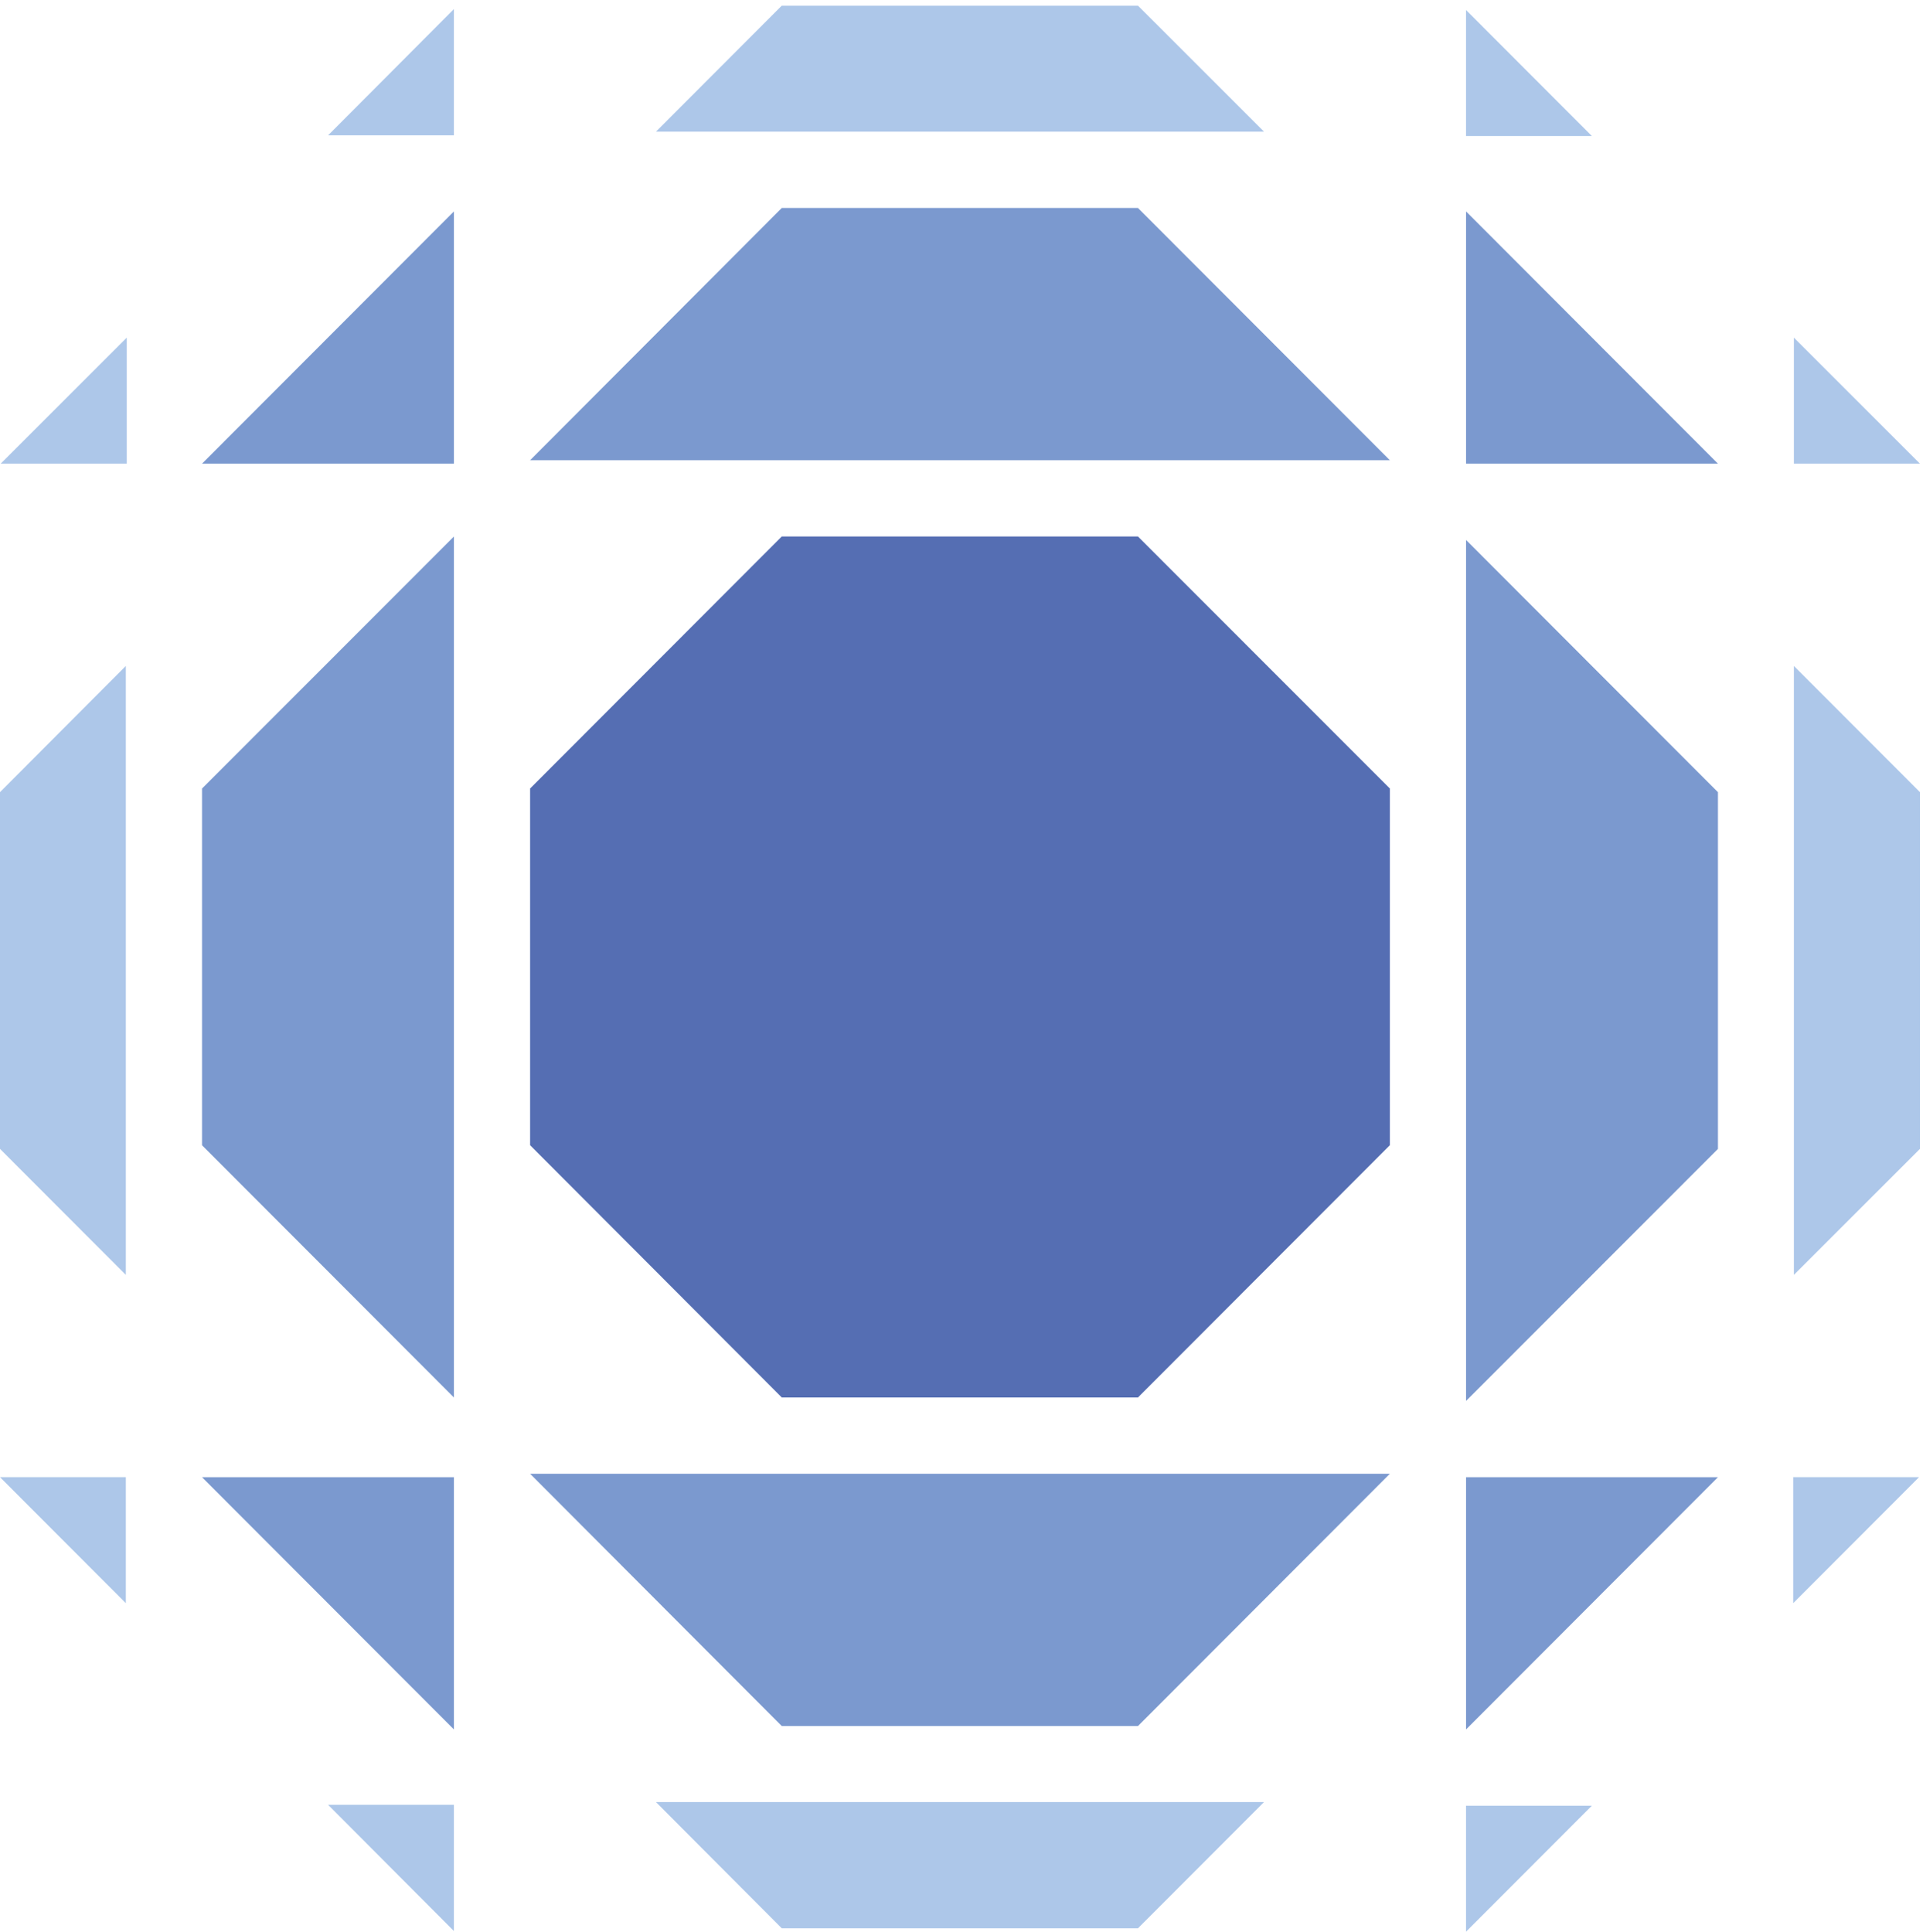
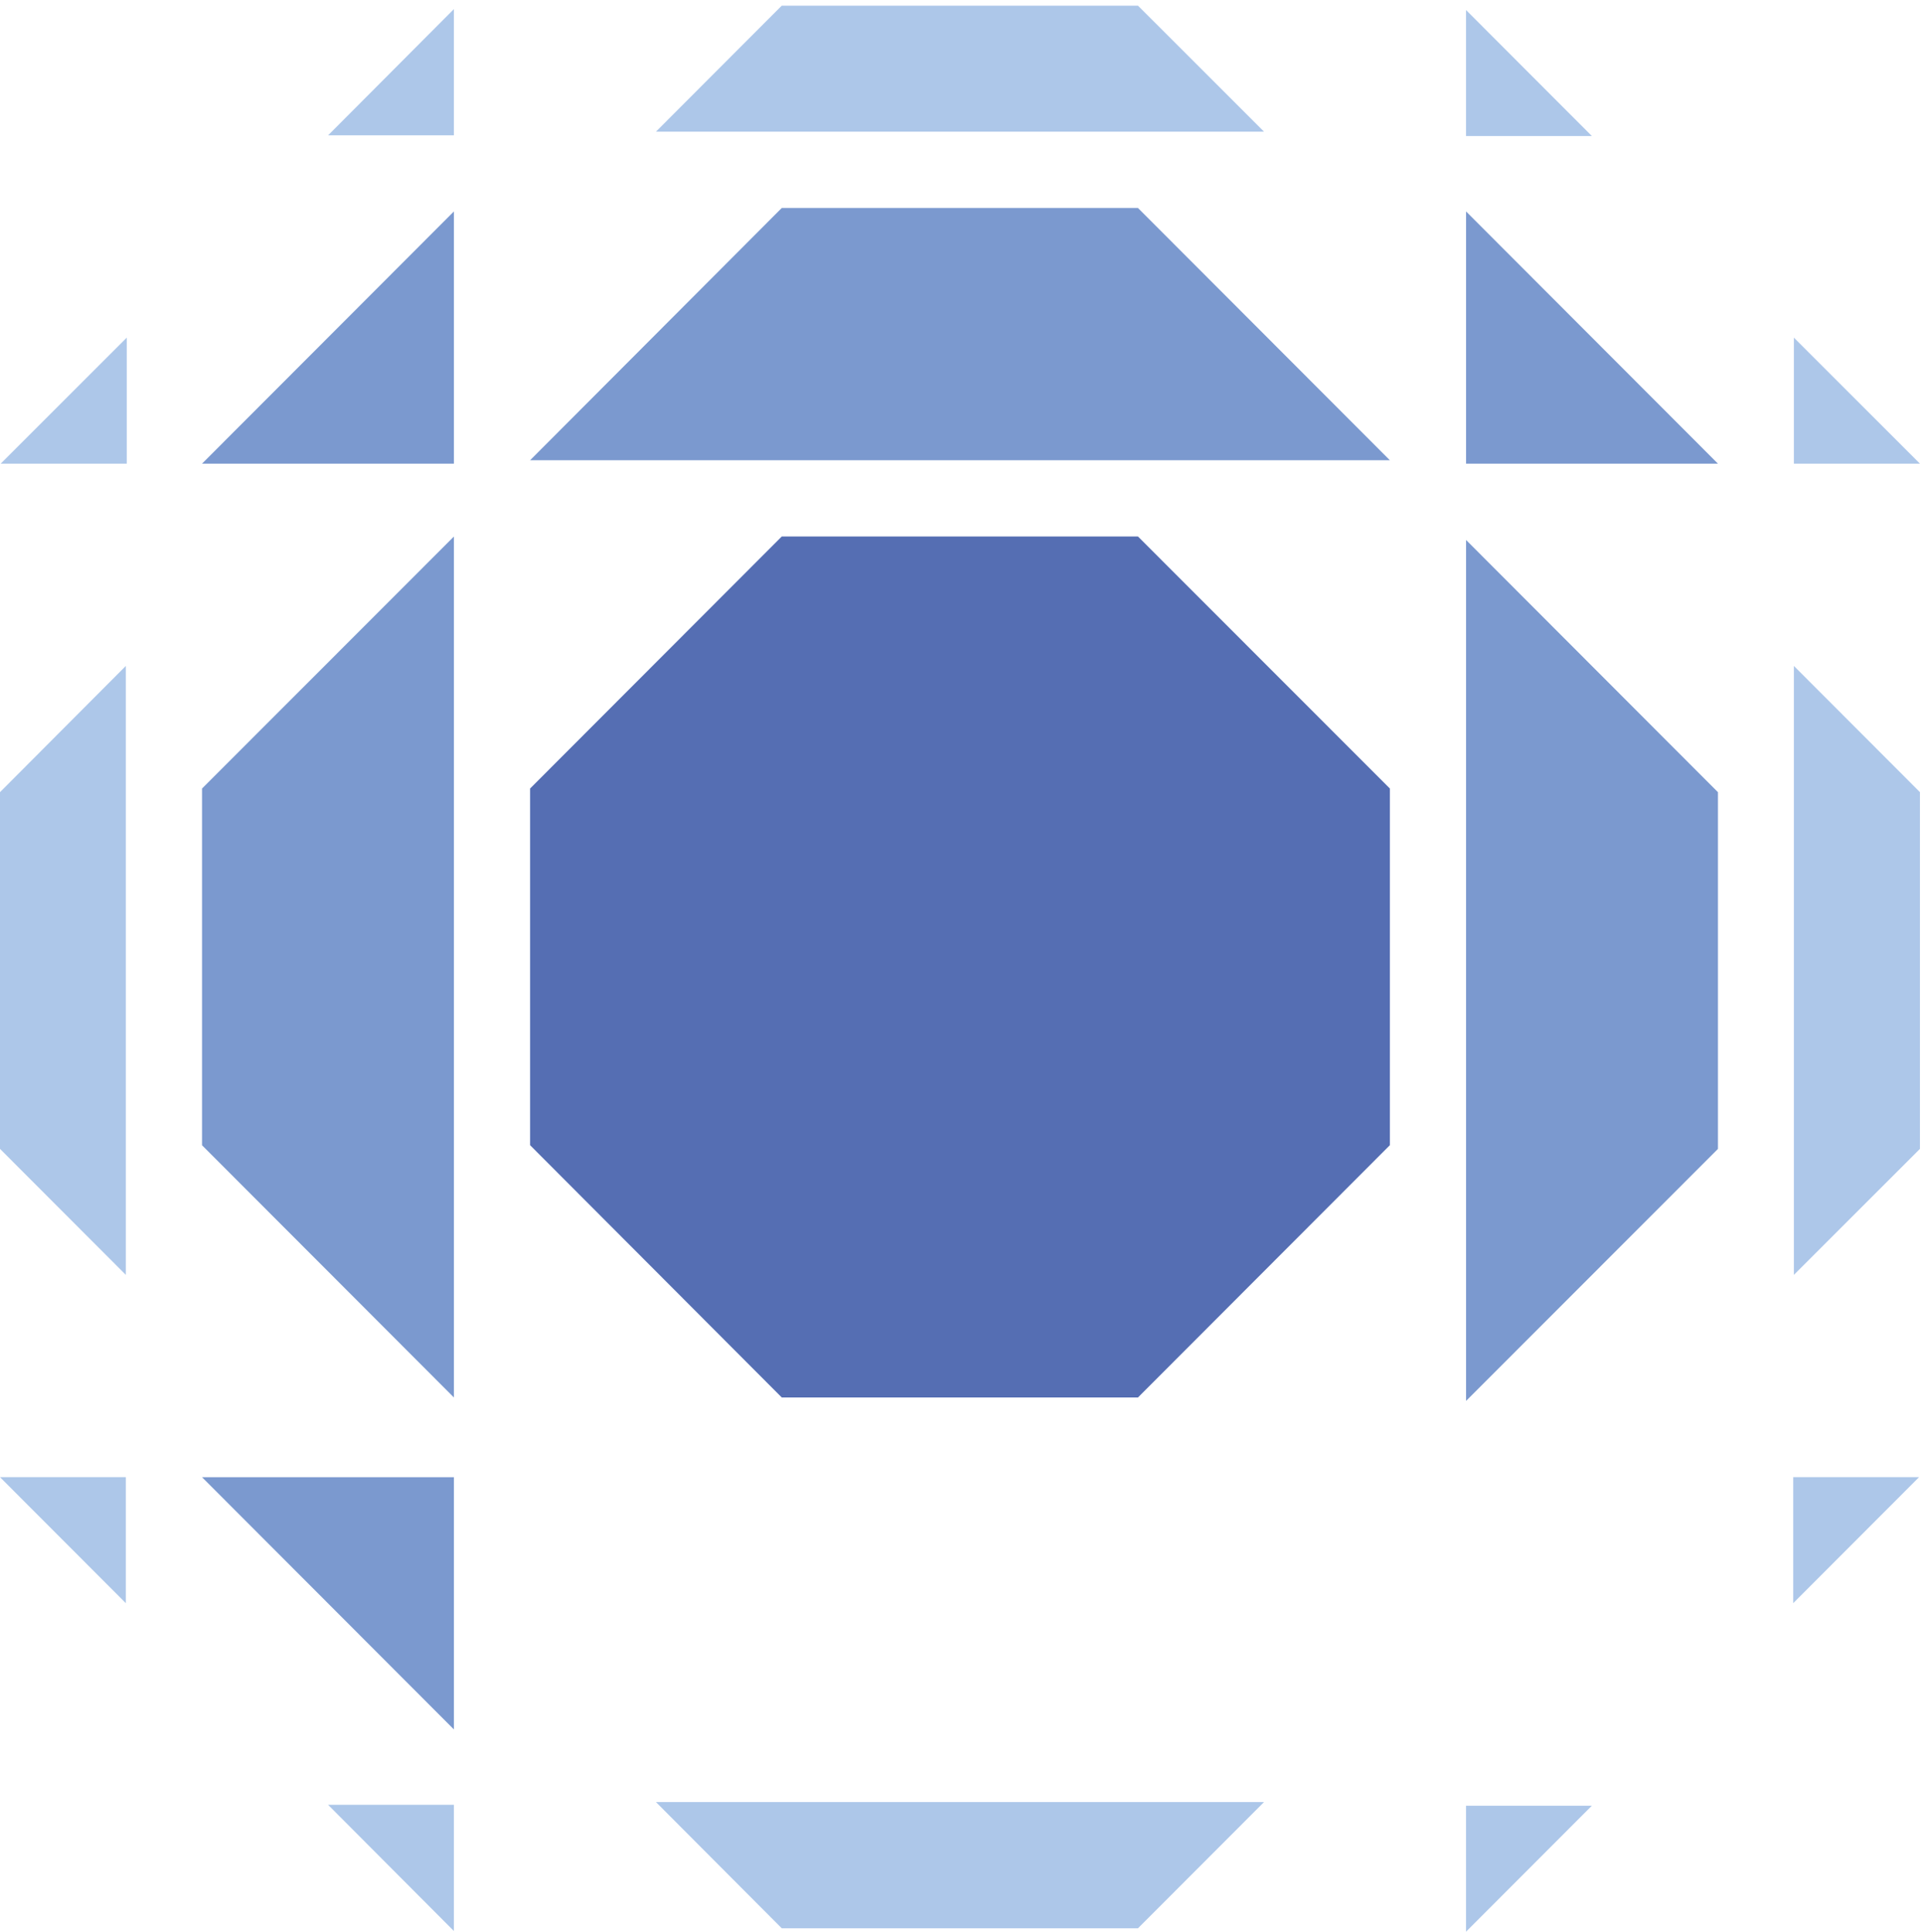
<svg xmlns="http://www.w3.org/2000/svg" width="215" height="216" viewBox="0 0 215 216" fill="none">
  <g id="logo">
    <path id="Vector" d="M127.231 59.989H87.404L59.268 88.168V128.055L87.404 156.26H127.231L155.393 128.055V88.168L127.231 59.989Z" fill="#556EB3" />
    <g id="Group">
      <path id="Vector_2" d="M192.075 88.582L163.912 60.377V156.648L192.075 128.468V88.582Z" fill="#7B99CF" />
      <path id="Vector_3" d="M163.912 23.641V51.846H192.075L163.912 23.641Z" fill="#7B99CF" />
      <path id="Vector_4" d="M87.404 23.257L59.268 51.462H155.393L127.231 23.257H87.404Z" fill="#7B99CF" />
      <path id="Vector_5" d="M50.75 23.641L22.588 51.846H50.75V23.641Z" fill="#7B99CF" />
      <path id="Vector_6" d="M22.588 128.059L50.75 156.264V59.993L22.588 88.172V128.059Z" fill="#7B99CF" />
      <path id="Vector_7" d="M50.75 193.383V165.178H22.588L50.75 193.383Z" fill="#7B99CF" />
-       <path id="Vector_8" d="M87.404 192.999H127.231L155.393 164.794H59.268L87.404 192.999Z" fill="#7B99CF" />
-       <path id="Vector_9" d="M163.912 165.178V193.383L192.075 165.178H163.912Z" fill="#7B99CF" />
    </g>
    <g id="Group_2">
-       <path id="Vector_10" d="M200.564 142.554L214.658 128.465V88.578L200.564 74.463V142.554Z" fill="#ADC7E9" />
+       <path id="Vector_10" d="M200.564 142.554L214.658 128.465V88.578L200.564 74.463Z" fill="#ADC7E9" />
      <path id="Vector_11" d="M200.564 37.754V51.844H214.658L200.564 37.754Z" fill="#ADC7E9" />
      <path id="Vector_12" d="M163.908 1.119V15.209H177.977L163.908 1.119Z" fill="#ADC7E9" />
      <path id="Vector_13" d="M87.404 0.634L73.336 14.724H141.325L127.231 0.634H87.404Z" fill="#ADC7E9" />
      <path id="Vector_14" d="M50.748 1.018L36.68 15.133H50.748V1.018Z" fill="#ADC7E9" />
      <path id="Vector_15" d="M14.172 51.844V37.754L0.078 51.844H14.172Z" fill="#ADC7E9" />
      <path id="Vector_16" d="M0 128.465L14.068 142.554V74.463L0 88.578V128.465Z" fill="#ADC7E9" />
      <path id="Vector_17" d="M14.068 179.264V165.174H0L14.068 179.264Z" fill="#ADC7E9" />
      <path id="Vector_18" d="M50.748 215.924V201.809H36.68L50.748 215.924Z" fill="#ADC7E9" />
      <path id="Vector_19" d="M87.404 215.617H127.231L141.325 201.502H73.336L87.404 215.617Z" fill="#ADC7E9" />
      <path id="Vector_20" d="M163.908 216L177.977 201.91H163.908V216Z" fill="#ADC7E9" />
      <path id="Vector_21" d="M200.49 179.264L214.559 165.174H200.49V179.264Z" fill="#ADC7E9" />
    </g>
  </g>
</svg>